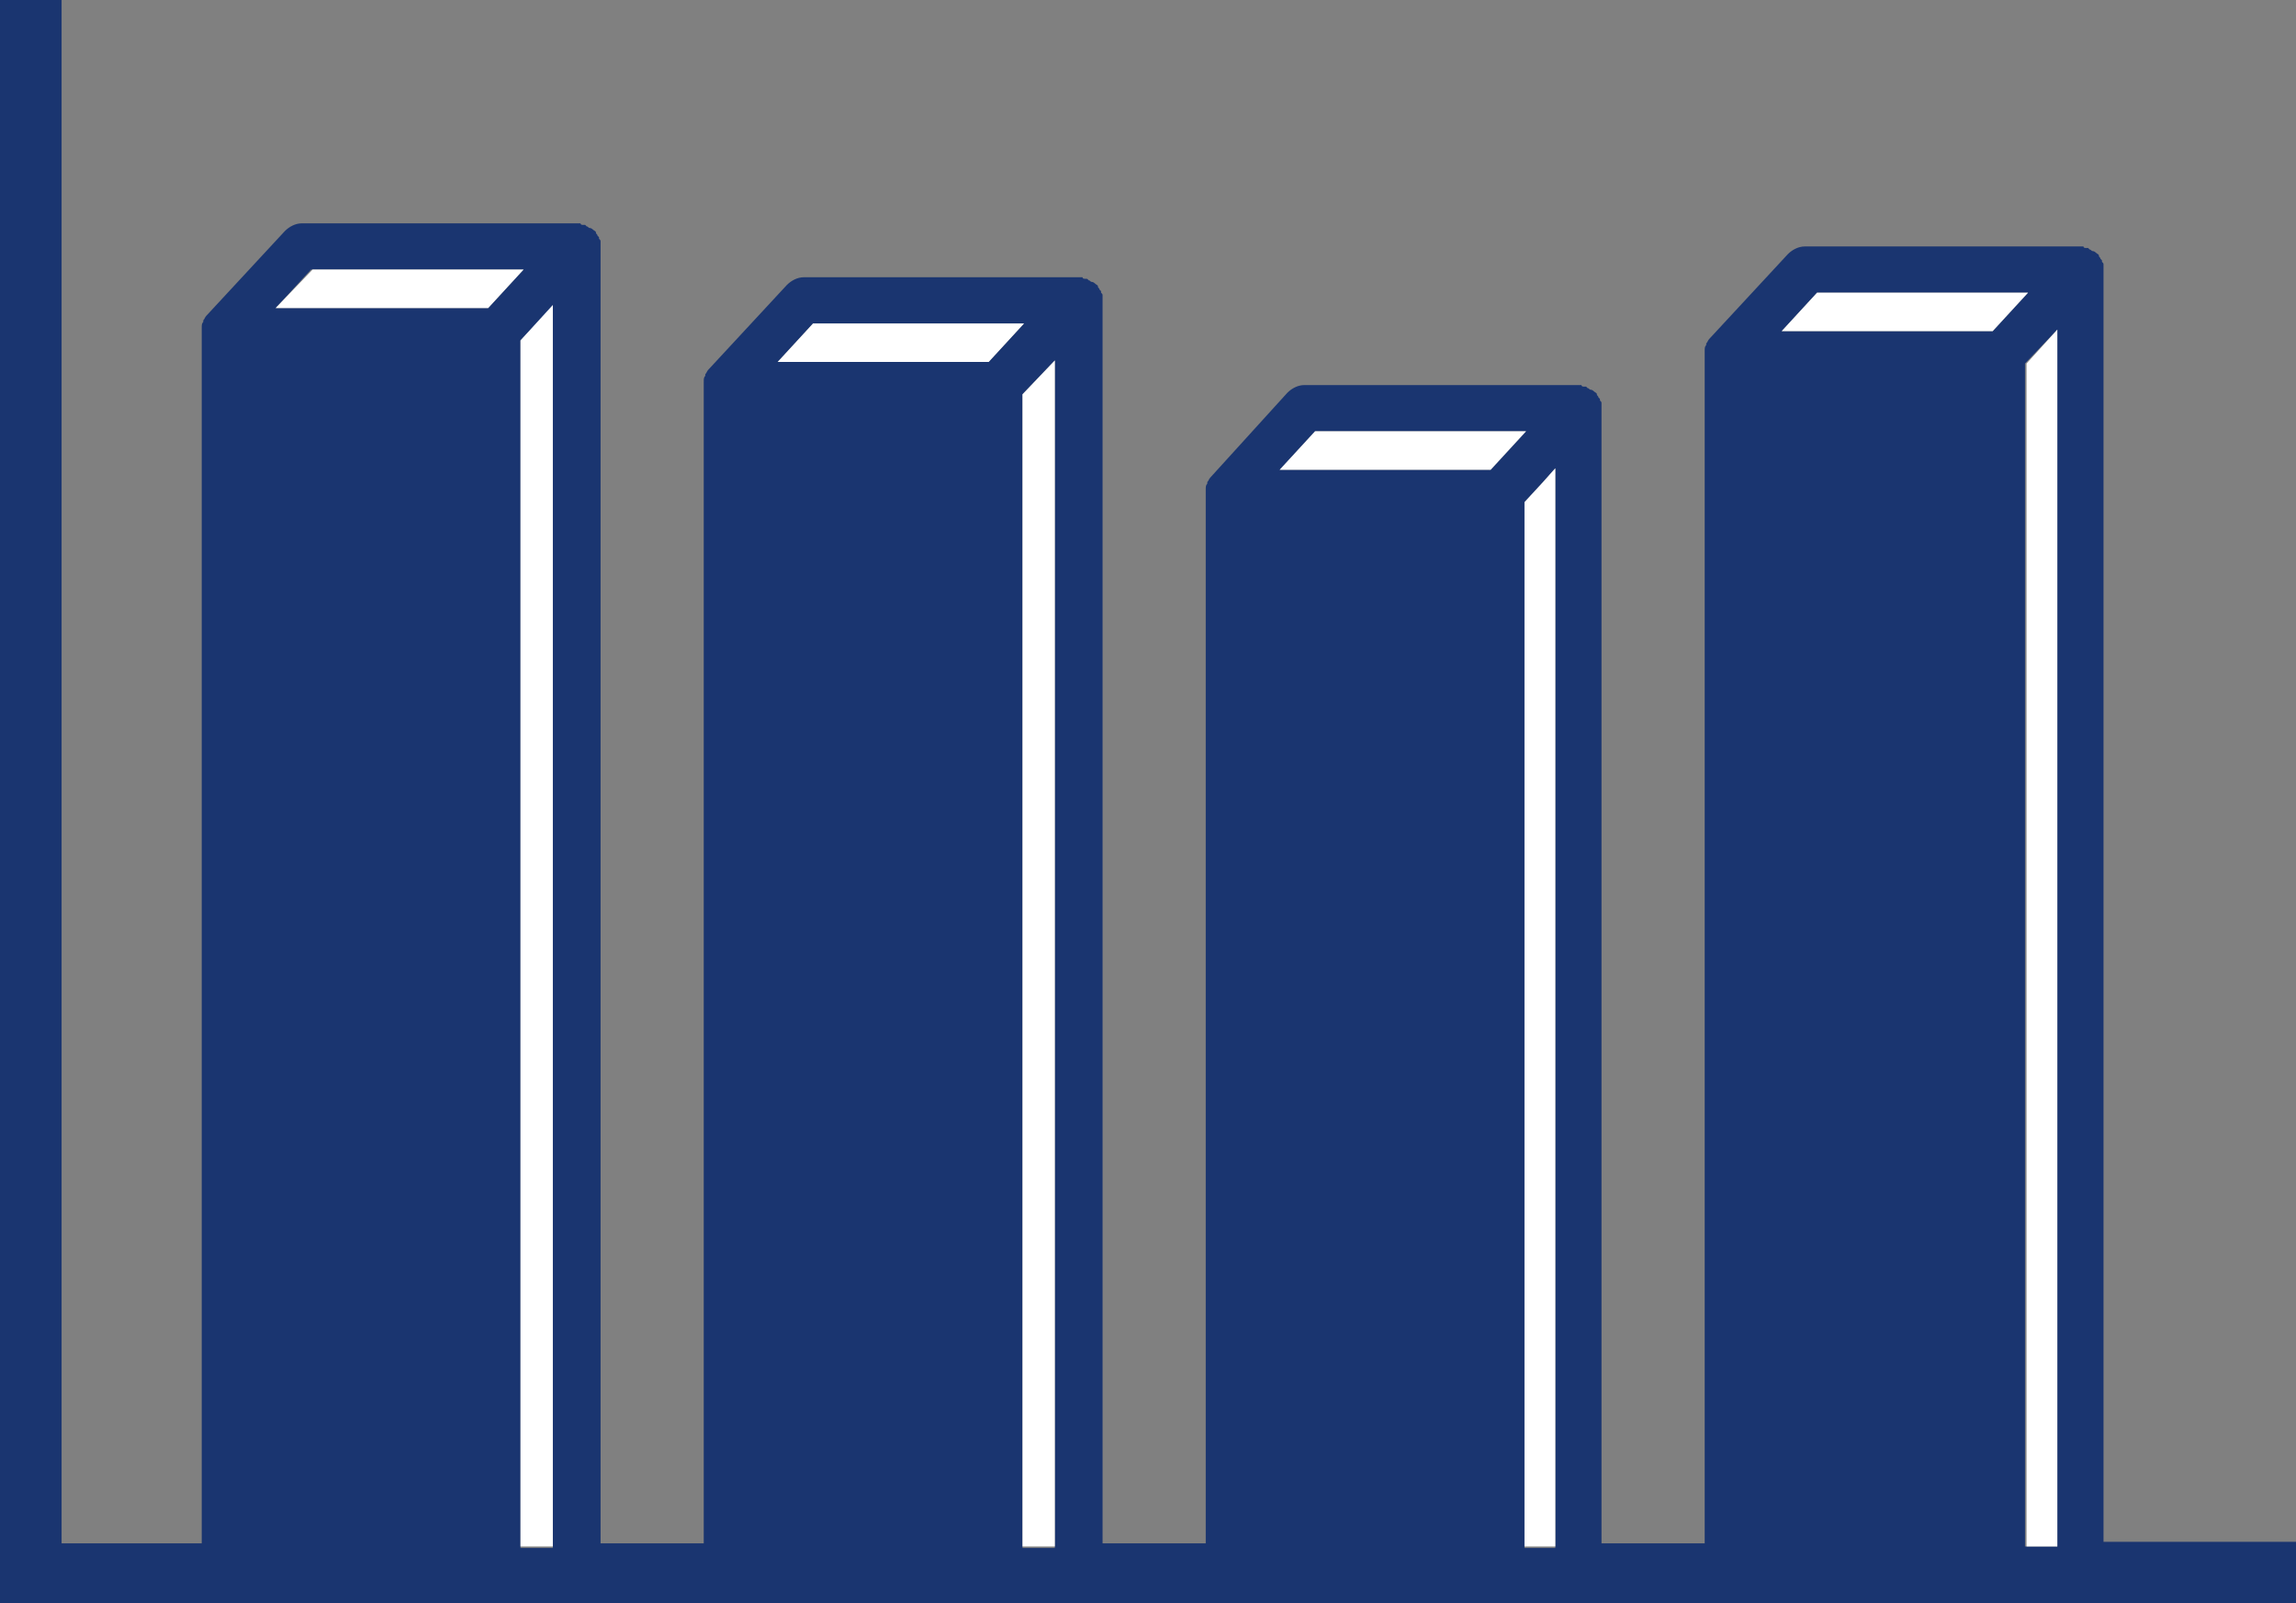
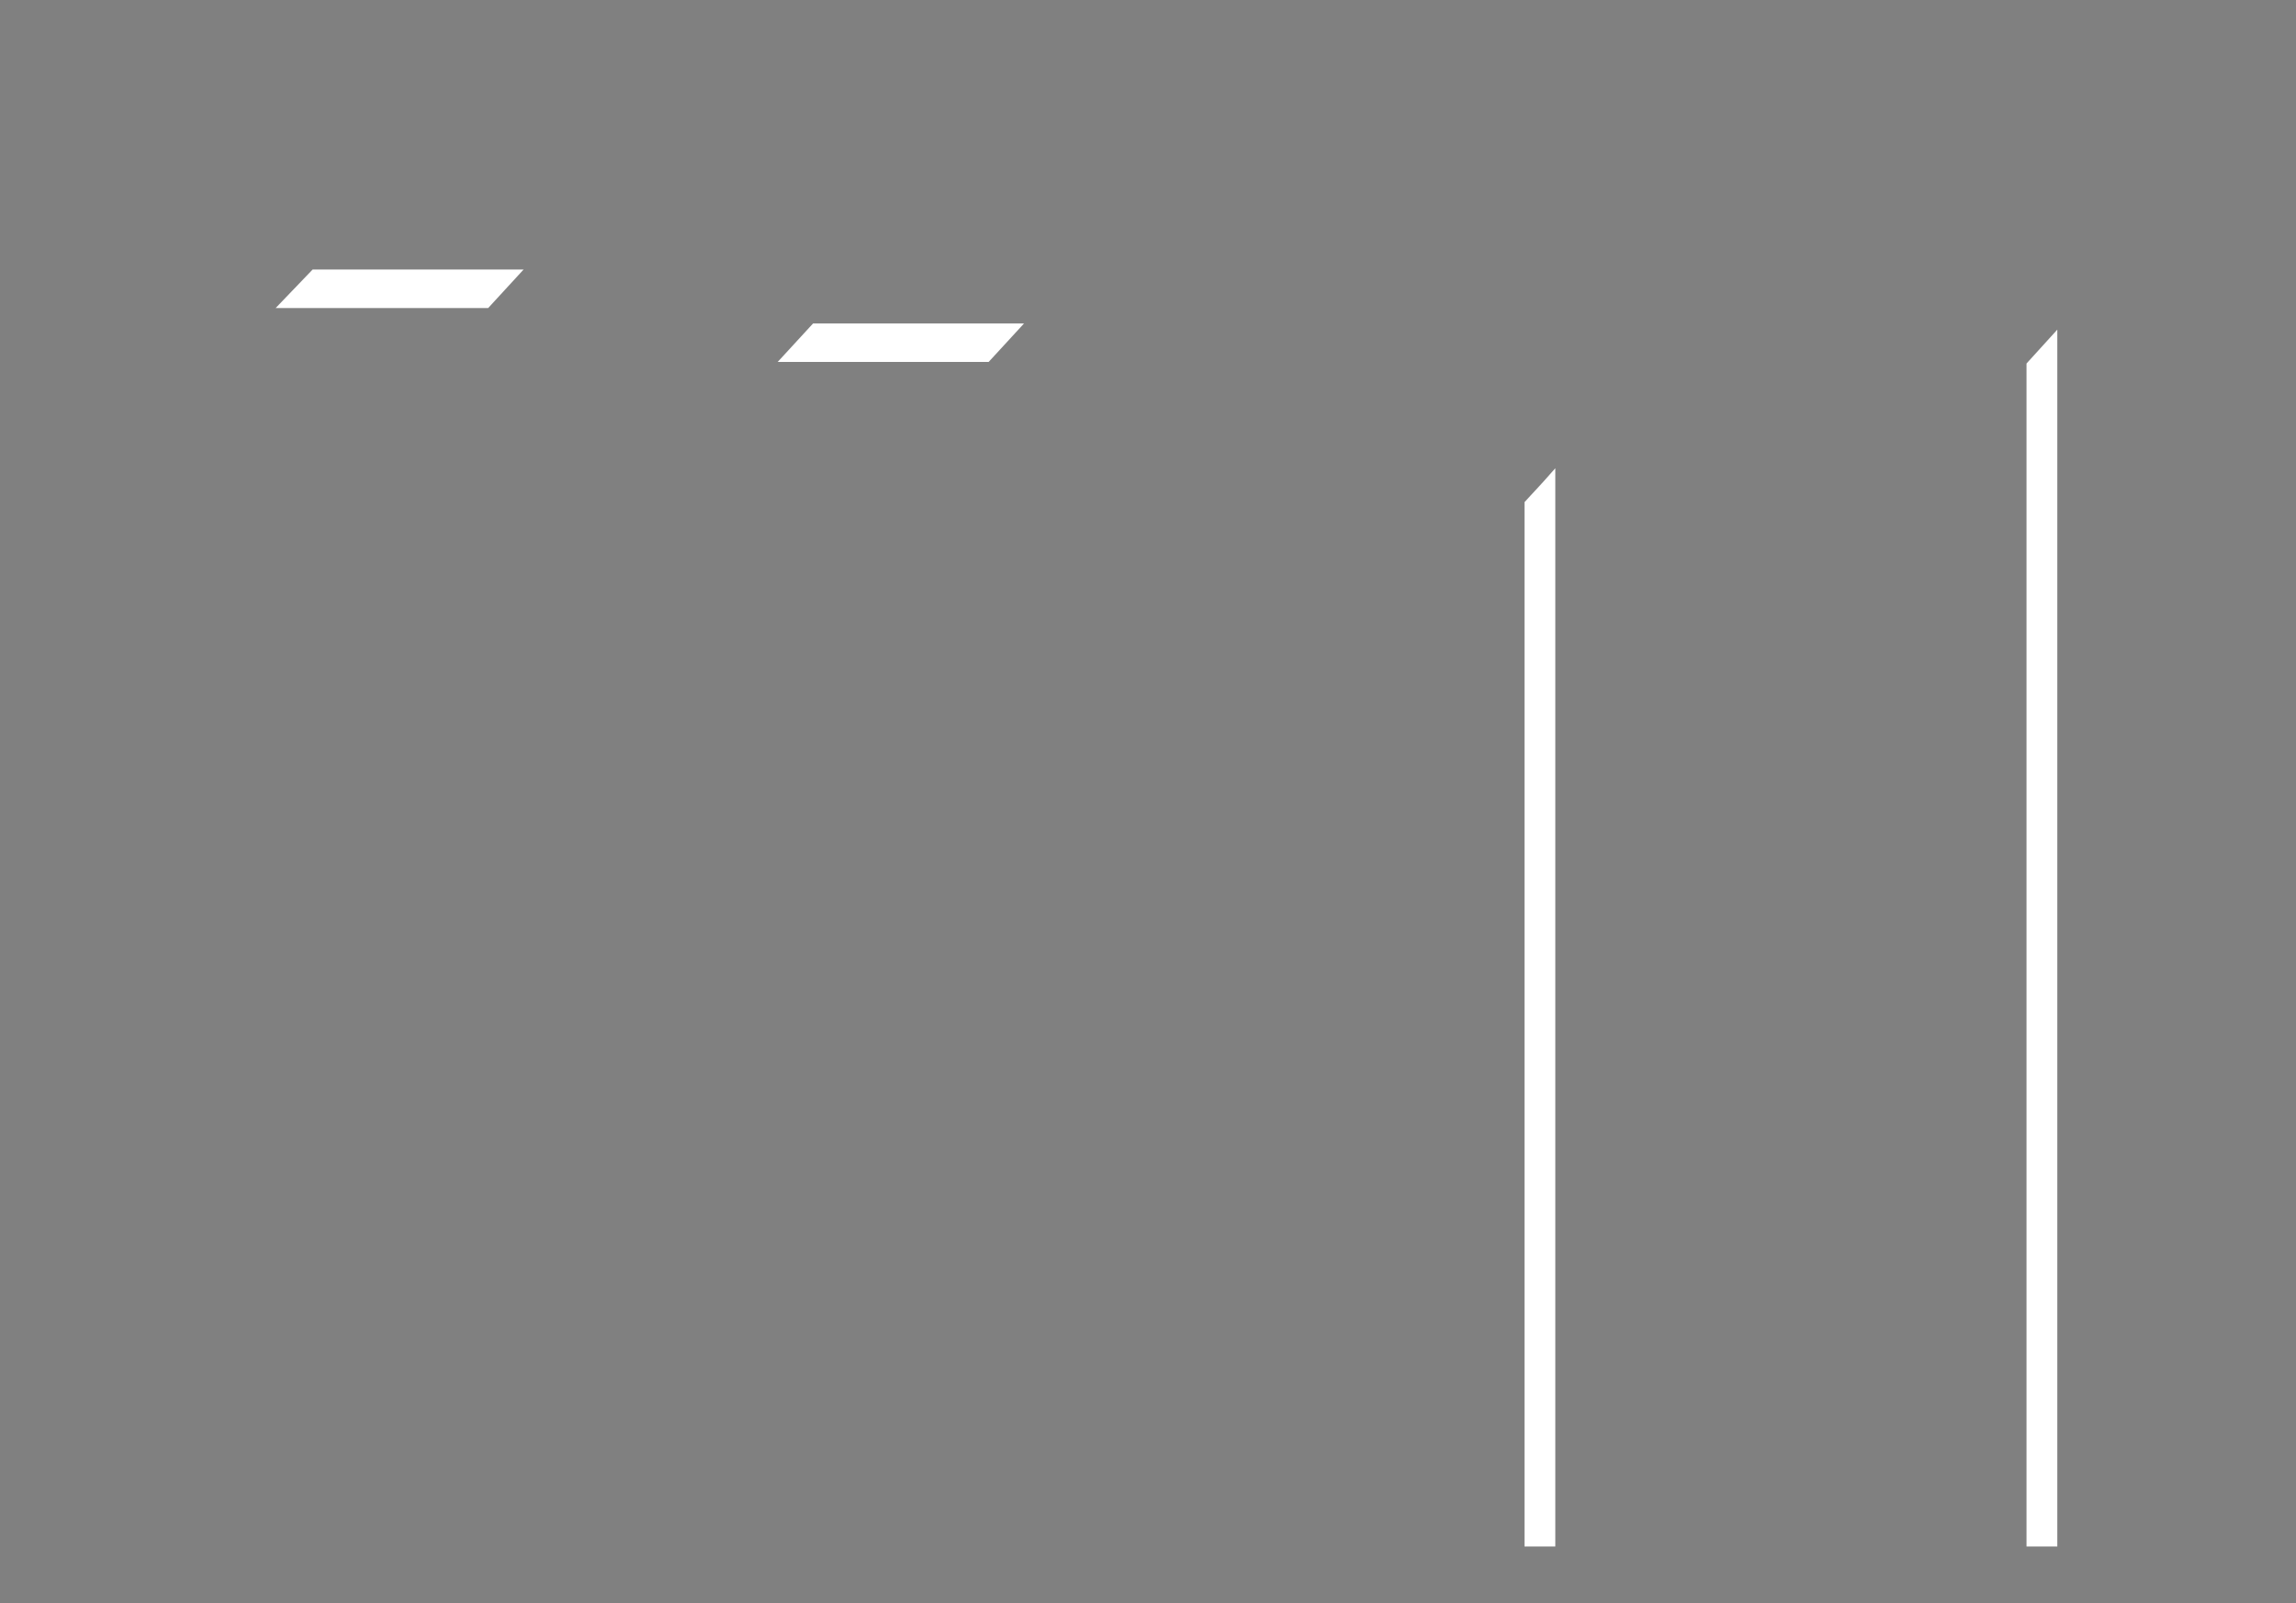
<svg xmlns="http://www.w3.org/2000/svg" version="1.1" id="b" x="0px" y="0px" viewBox="0 0 149.1 104.1" width="149.1" height="104.1" style="enable-background:new 0 0 149.1 104.1;" xml:space="preserve">
  <rect x="0" y="0" width="149.1" height="104.1" fill="#808080" stroke="none" />
  <style type="text/css">
	.st0{fill:#1A3570;}
	.st1{fill:#FFFFFF;}
</style>
  <g>
-     <path class="st0" d="M136.6,100.1V17.5c0,0,0-0.1,0-0.1c0-0.1,0-0.2,0-0.2c0-0.1,0-0.1-0.1-0.2c0,0,0-0.1,0-0.1   c0,0-0.1-0.1-0.1-0.1c0-0.1-0.1-0.1-0.1-0.2c0-0.1-0.1-0.1-0.2-0.2c0,0-0.1-0.1-0.2-0.1c-0.1,0-0.1-0.1-0.2-0.1   c0,0-0.1-0.1-0.1-0.1c0,0,0,0-0.1,0c-0.1,0-0.2,0-0.2-0.1c-0.1,0-0.1,0-0.2,0c0,0,0,0-0.1,0h-17.8c-0.4,0-0.8,0.2-1.1,0.5l-5.1,5.5   c0,0,0,0,0,0c-0.1,0.1-0.1,0.2-0.2,0.3c0,0,0,0,0,0.1c-0.1,0.1-0.1,0.2-0.1,0.4c0,0,0,0,0,0.1c0,0.1,0,0.1,0,0.2v77.1H104V26.5   c0,0,0-0.1,0-0.1c0-0.1,0-0.2,0-0.2c0-0.1,0-0.1-0.1-0.2c0,0,0-0.1,0-0.1c0,0-0.1-0.1-0.1-0.1c0-0.1-0.1-0.1-0.1-0.2   c0-0.1-0.1-0.1-0.2-0.2c0,0-0.1-0.1-0.2-0.1c-0.1,0-0.1-0.1-0.2-0.1c0,0-0.1-0.1-0.1-0.1c0,0,0,0-0.1,0c-0.1,0-0.2,0-0.2-0.1   c-0.1,0-0.1,0-0.2,0c0,0,0,0-0.1,0H84.7c-0.4,0-0.8,0.2-1.1,0.5L78.6,31c0,0,0,0,0,0c-0.1,0.1-0.1,0.2-0.2,0.3c0,0,0,0,0,0.1   c-0.1,0.1-0.1,0.2-0.1,0.4c0,0,0,0.1,0,0.1c0,0.1,0,0.1,0,0.2v68.1h-6.7V19.5c0,0,0-0.1,0-0.1c0-0.1,0-0.2,0-0.2   c0-0.1,0-0.1-0.1-0.2c0,0,0-0.1,0-0.1c0,0-0.1-0.1-0.1-0.1c0-0.1-0.1-0.1-0.1-0.2c0-0.1-0.1-0.1-0.2-0.2c0,0-0.1-0.1-0.2-0.1   c-0.1,0-0.1-0.1-0.2-0.1c0,0-0.1-0.1-0.1-0.1c0,0,0,0-0.1,0c-0.1,0-0.2,0-0.2-0.1c-0.1,0-0.1,0-0.2,0c0,0,0,0-0.1,0H52.2   c-0.4,0-0.8,0.2-1.1,0.5L46,24c0,0,0,0,0,0c-0.1,0.1-0.1,0.2-0.2,0.3c0,0,0,0,0,0.1c-0.1,0.1-0.1,0.2-0.1,0.4c0,0,0,0.1,0,0.1   c0,0.1,0,0.1,0,0.2v75.1h-6.7V16c0,0,0-0.1,0-0.1c0-0.1,0-0.2,0-0.2c0-0.1,0-0.1-0.1-0.2c0,0,0-0.1,0-0.1c0,0-0.1-0.1-0.1-0.1   c0-0.1-0.1-0.1-0.1-0.2c0-0.1-0.1-0.1-0.2-0.2c0,0-0.1-0.1-0.2-0.1c-0.1,0-0.1-0.1-0.2-0.1c0,0-0.1-0.1-0.1-0.1c0,0,0,0-0.1,0   c-0.1,0-0.2,0-0.2-0.1c-0.1,0-0.1,0-0.2,0c0,0,0,0-0.1,0H19.6c-0.4,0-0.8,0.2-1.1,0.5l-5.1,5.5c0,0,0,0,0,0   c-0.1,0.1-0.1,0.2-0.2,0.3c0,0,0,0,0,0.1c-0.1,0.1-0.1,0.2-0.1,0.4c0,0,0,0.1,0,0.1c0,0.1,0,0.1,0,0.2v78.6H4V0H0v104.1h149.1v-4   H136.6z M133.6,100.4h-2.1V23.6l2.1-2.2V100.4z M131.7,19l-2.3,2.5h-13.7L118,19H131.7z M101,30.4v70.1H99V32.6l1.2-1.3L101,30.4z    M99.1,28l-2.3,2.5H83.1l2.3-2.5H99.1z M66.4,100.4V25.6l2.1-2.2v77.1H66.4z M66.5,21l-2.3,2.5H50.5l2.3-2.5H66.5z M33.8,22.1   l2.1-2.2v80.6h-2.1V22.1z M34,17.5L31.7,20H17.9l2.3-2.5H34z" />
-     <polygon class="st1" points="68.5,23.4 66.4,25.6 66.4,100.4 68.5,100.4  " />
    <polygon class="st1" points="64.2,23.5 66.5,21 52.8,21 50.5,23.5  " />
-     <polygon class="st1" points="35.9,19.8 33.8,22.1 33.8,100.4 35.9,100.4  " />
    <polygon class="st1" points="31.7,20 34,17.5 20.3,17.5 17.9,20  " />
    <polygon class="st1" points="99,100.4 101,100.4 101,30.4 100.2,31.3 99,32.6  " />
-     <polygon class="st1" points="96.8,30.5 99.1,28 85.4,28 83.1,30.5  " />
    <polygon class="st1" points="131.6,100.4 133.6,100.4 133.6,21.4 131.6,23.6  " />
-     <polygon class="st1" points="129.4,21.5 131.7,19 118,19 115.7,21.5  " />
  </g>
</svg>